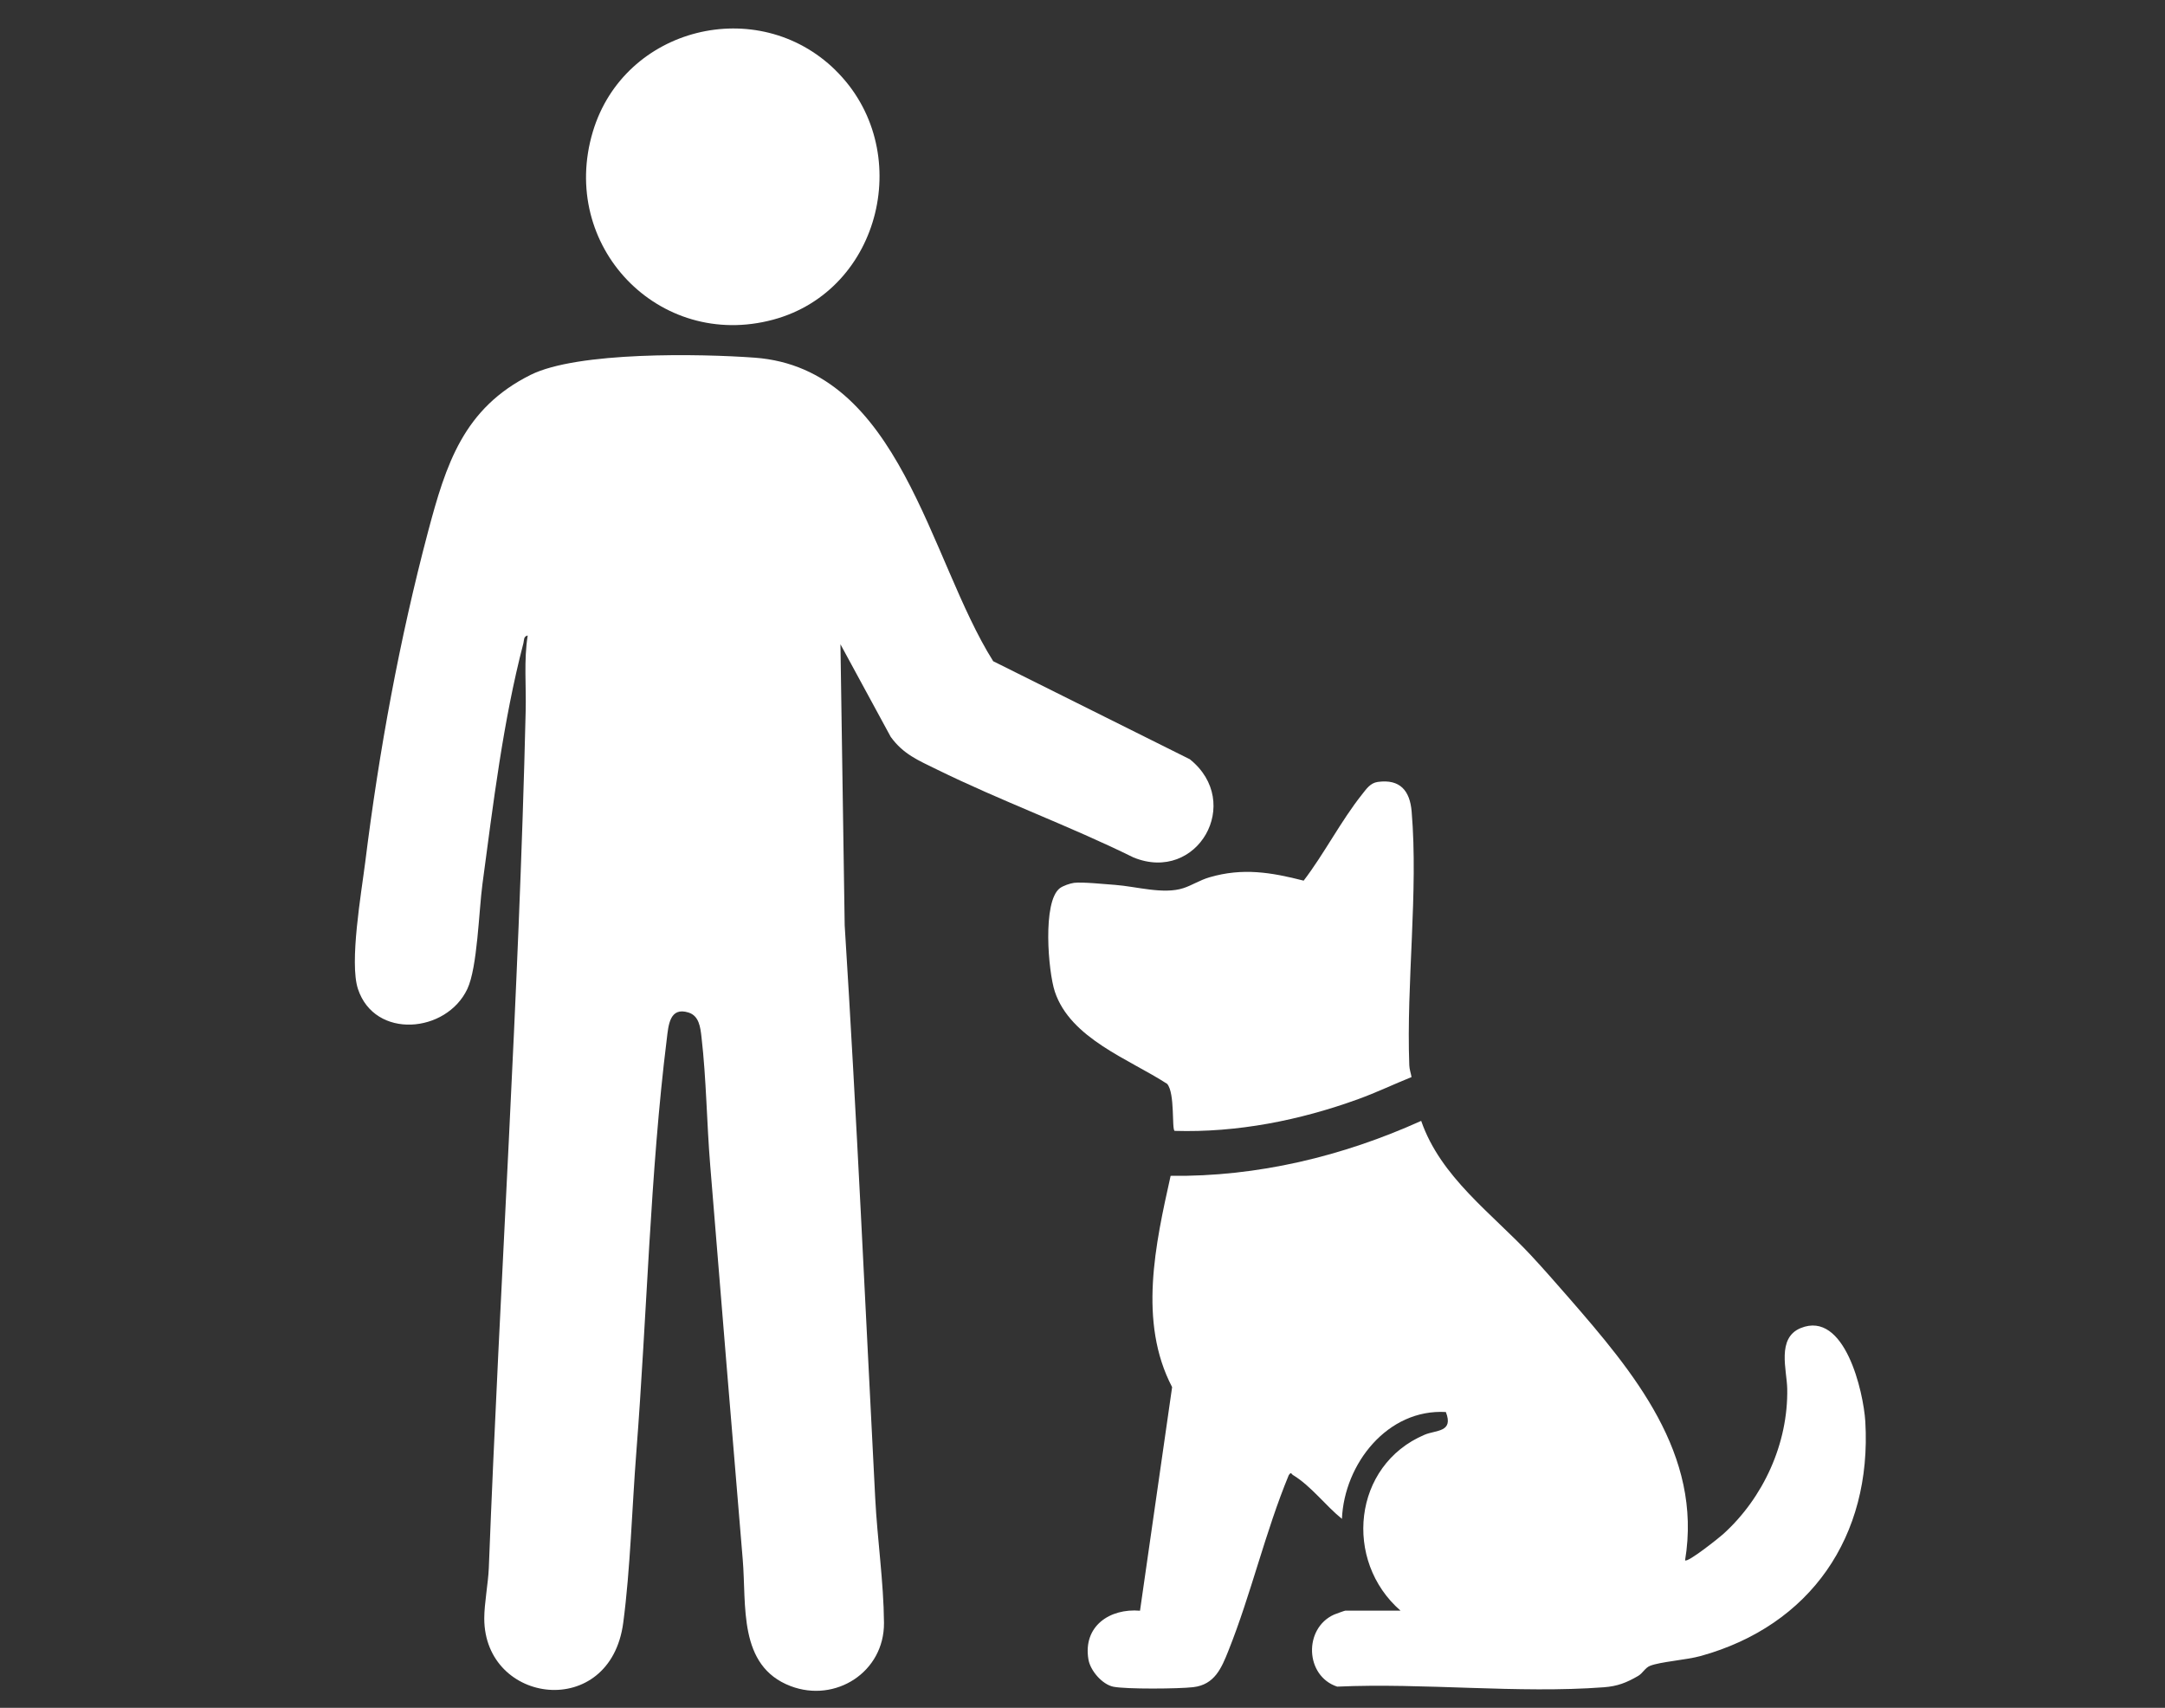
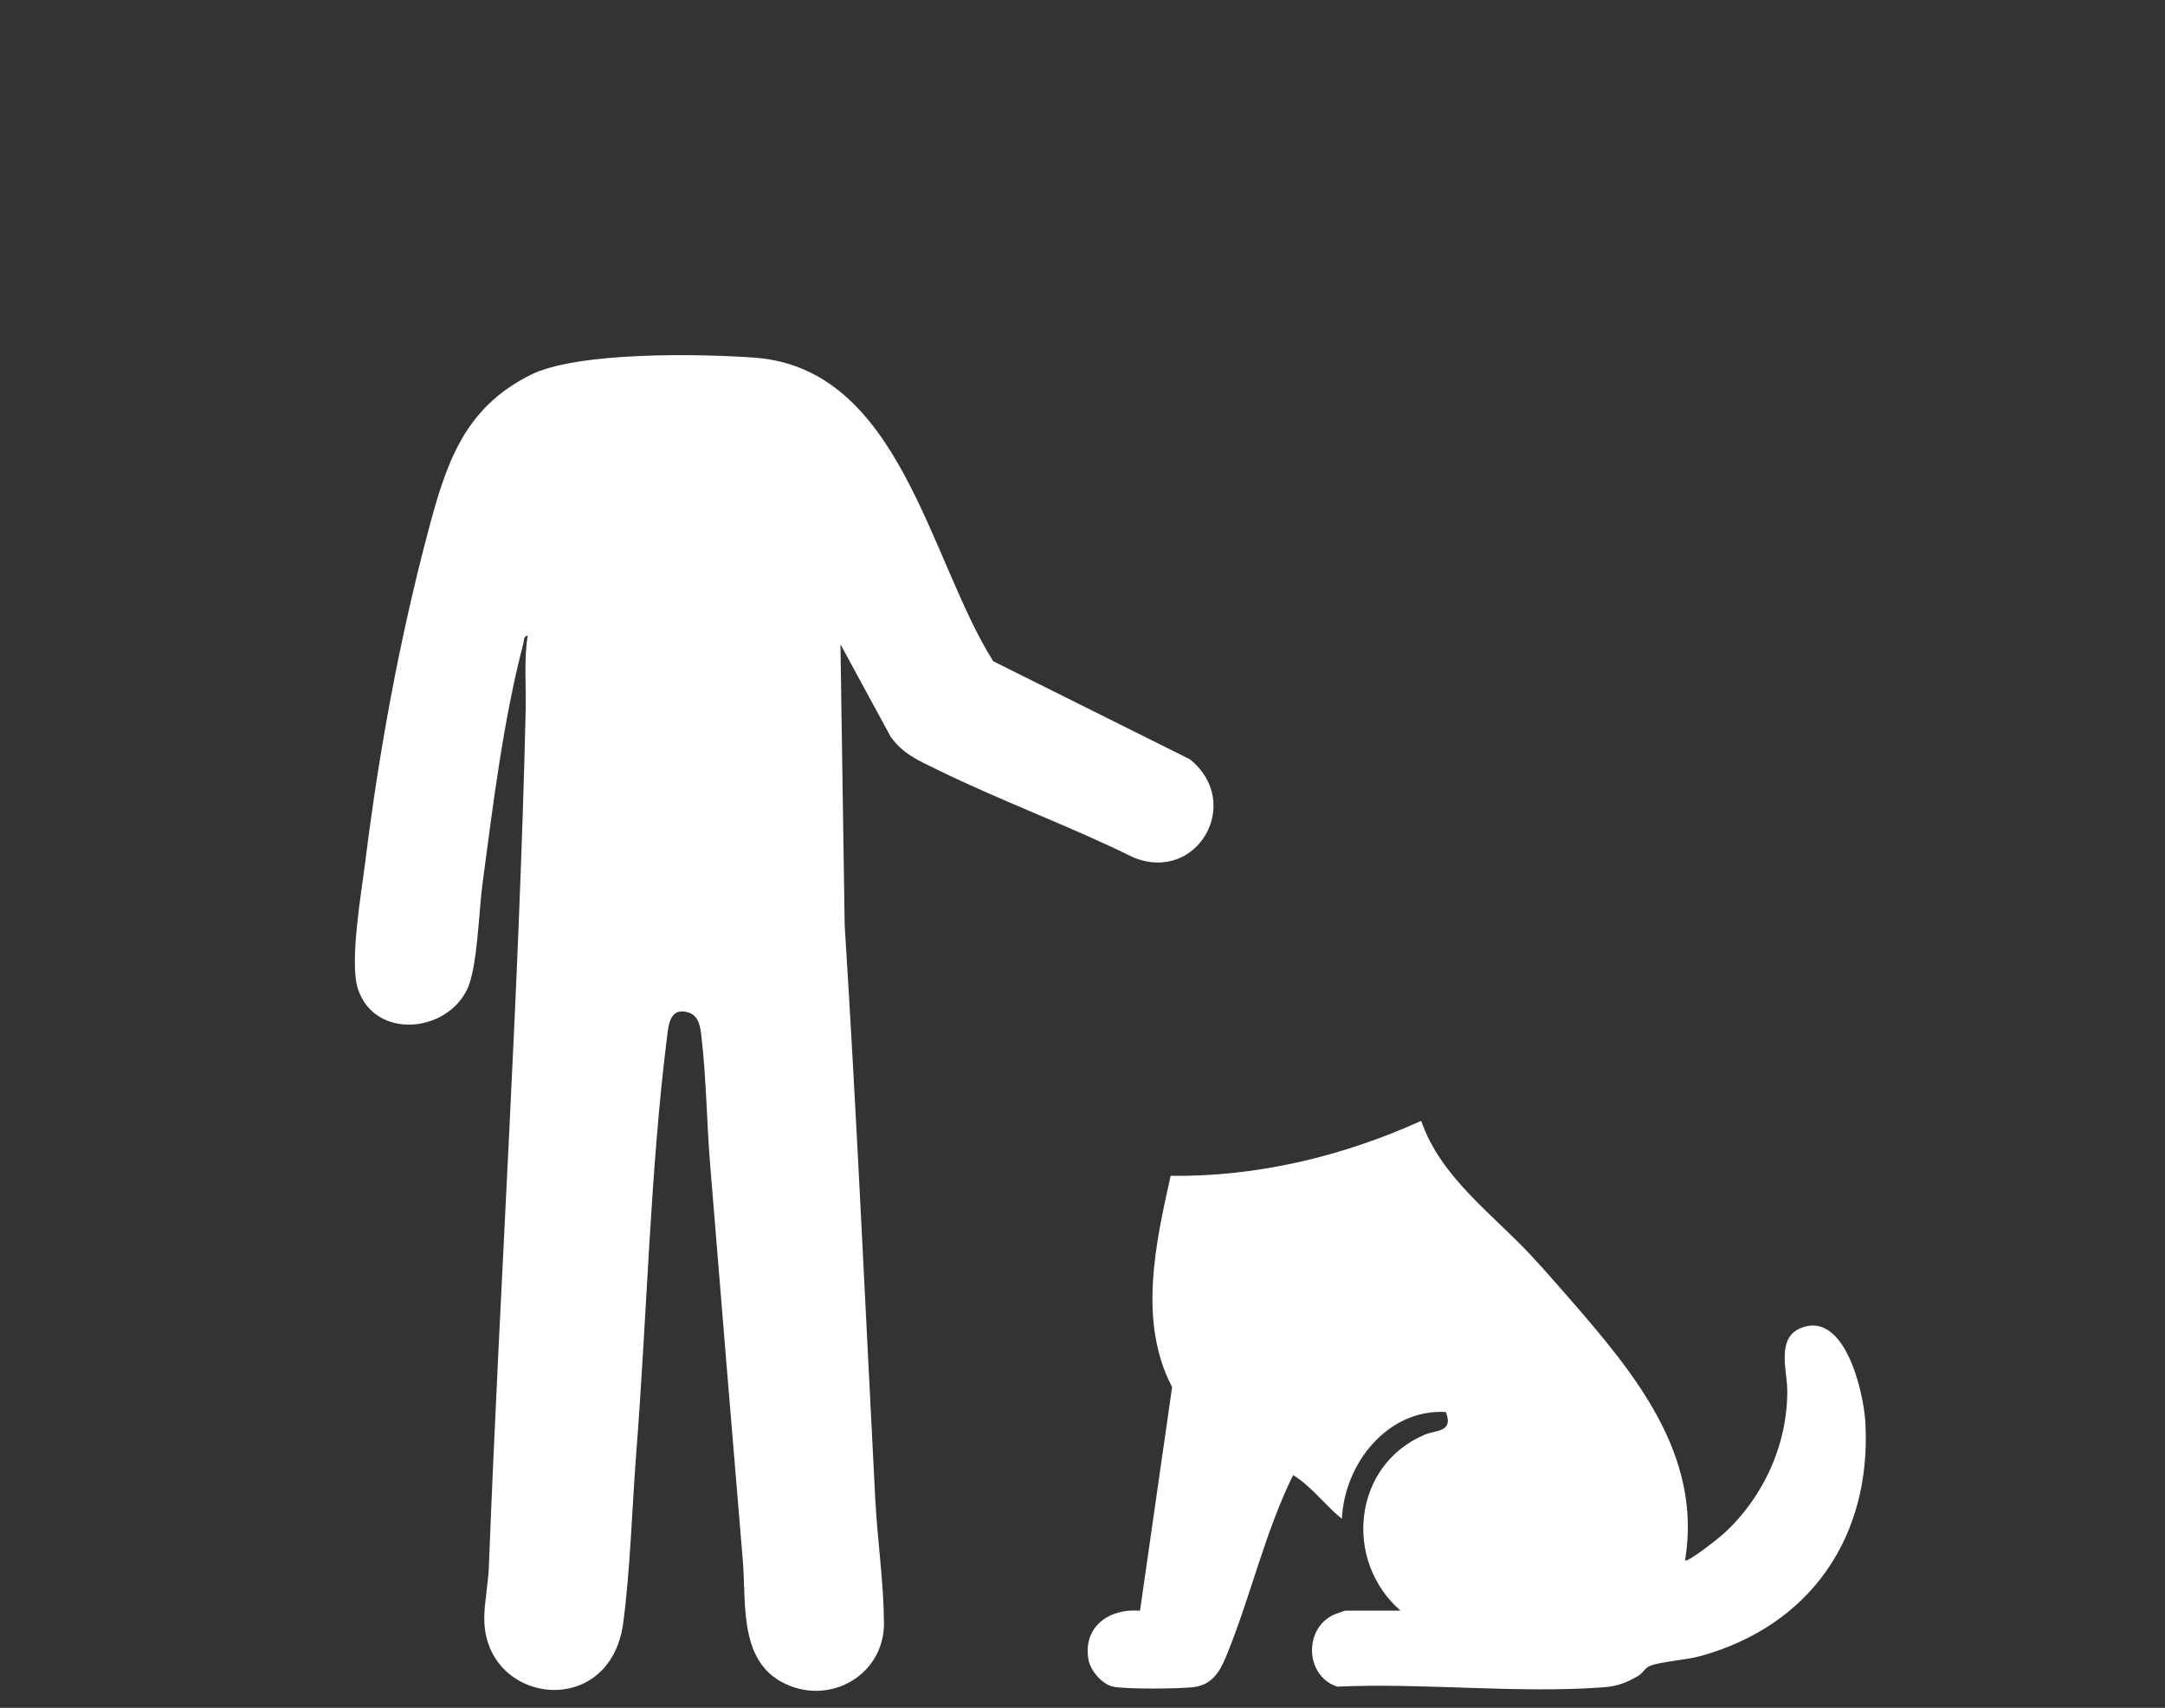
<svg xmlns="http://www.w3.org/2000/svg" width="71" height="56" viewBox="0 0 71 56" fill="none">
  <rect x="0" y="0" width="71" height="56" fill="#333333" stroke="none" />
  <mask id="mask0_2003_1226" style="mask-type:alpha" maskUnits="userSpaceOnUse" x="0" y="0" width="71" height="56">
    <rect x="0.316" width="70" height="56" fill="#D9D9D9" />
  </mask>
  <g mask="url(#mask0_2003_1226)">
    <path d="M32.567 21.679L39.019 24.895C40.786 26.309 39.271 28.971 37.173 28.116C35.06 27.074 32.828 26.265 30.715 25.226C30.109 24.928 29.624 24.732 29.21 24.16L27.562 21.125L27.701 30.342C28.096 36.598 28.378 42.862 28.702 49.12C28.771 50.47 28.979 51.868 28.99 53.21C29.003 54.831 27.395 55.847 25.926 55.286C24.196 54.624 24.486 52.642 24.357 51.129C23.995 46.827 23.643 42.526 23.292 38.224C23.176 36.823 23.166 35.391 23.004 33.995C22.968 33.682 22.925 33.309 22.581 33.201C21.959 33.004 21.921 33.622 21.867 34.067C21.322 38.441 21.214 43.185 20.868 47.616C20.727 49.415 20.673 51.447 20.439 53.208C20.015 56.424 15.884 55.901 15.881 53.068C15.881 52.577 16.009 51.92 16.03 51.419C16.392 42.053 17.019 32.694 17.239 23.315C17.26 22.491 17.175 21.655 17.306 20.838C17.163 20.867 17.191 20.991 17.165 21.089C16.495 23.667 16.176 26.348 15.822 28.984C15.704 29.861 15.658 31.725 15.326 32.428C14.641 33.881 12.289 34.09 11.739 32.428C11.452 31.557 11.85 29.282 11.978 28.266C12.43 24.631 13.1 20.973 14.037 17.436C14.626 15.221 15.201 13.388 17.401 12.292C18.942 11.524 22.96 11.597 24.75 11.728C29.529 12.082 30.466 18.336 32.567 21.674V21.679Z" fill="white" />
-     <path d="M45.932 52.815C44.05 51.181 44.36 48.043 46.718 47.045C47.097 46.884 47.678 46.97 47.416 46.3C45.511 46.189 44.086 47.991 44.008 49.803C43.472 49.371 42.999 48.728 42.406 48.368C42.339 48.33 42.355 48.247 42.265 48.368C41.497 50.224 41.03 52.264 40.288 54.12C40.059 54.694 39.836 55.24 39.13 55.322C38.662 55.377 36.934 55.392 36.511 55.307C36.146 55.232 35.753 54.777 35.694 54.41C35.512 53.322 36.392 52.73 37.386 52.815L38.439 45.483C37.322 43.35 37.892 40.791 38.39 38.555C41.23 38.591 44.034 37.916 46.607 36.753C47.246 38.599 48.921 39.783 50.207 41.161C50.626 41.611 51.047 42.094 51.453 42.559C53.561 44.982 55.841 47.678 55.261 51.163C55.348 51.246 56.377 50.423 56.508 50.305C57.826 49.115 58.645 47.332 58.611 45.532C58.599 44.922 58.257 43.873 59.053 43.547C60.499 42.958 61.112 45.638 61.172 46.613C61.392 50.385 59.369 53.301 55.777 54.299C55.304 54.431 54.444 54.487 54.108 54.624C53.948 54.689 53.874 54.865 53.722 54.953C53.34 55.175 53.047 55.291 52.598 55.325C49.783 55.537 46.694 55.175 43.852 55.304C42.791 54.953 42.748 53.389 43.752 52.941C43.806 52.918 44.101 52.812 44.121 52.812H45.937L45.932 52.815Z" fill="white" />
-     <path d="M46.288 35.318C45.708 35.551 45.136 35.825 44.545 36.039C42.624 36.737 40.57 37.143 38.521 37.081C38.421 37.024 38.539 35.851 38.277 35.54C37.029 34.729 35.103 34.054 34.592 32.513C34.374 31.854 34.181 29.563 34.757 29.124C34.859 29.046 35.096 28.964 35.224 28.948C35.501 28.915 36.243 28.992 36.569 29.015C37.27 29.067 38.154 29.336 38.811 29.121C39.088 29.031 39.348 28.858 39.669 28.765C40.752 28.449 41.682 28.602 42.753 28.876C43.428 27.992 43.977 26.916 44.666 26.05C44.812 25.867 44.935 25.675 45.184 25.639C45.913 25.538 46.237 25.926 46.294 26.609C46.517 29.248 46.116 32.218 46.217 34.93C46.222 35.067 46.268 35.186 46.291 35.318H46.288Z" fill="white" />
-     <path d="M27.393 2.297C30.022 4.869 28.921 9.523 25.354 10.482C21.608 11.49 18.316 8.065 19.443 4.314C20.473 0.886 24.843 -0.2 27.395 2.297H27.393Z" fill="white" />
+     <path d="M45.932 52.815C44.05 51.181 44.36 48.043 46.718 47.045C47.097 46.884 47.678 46.97 47.416 46.3C45.511 46.189 44.086 47.991 44.008 49.803C43.472 49.371 42.999 48.728 42.406 48.368C41.497 50.224 41.03 52.264 40.288 54.12C40.059 54.694 39.836 55.24 39.13 55.322C38.662 55.377 36.934 55.392 36.511 55.307C36.146 55.232 35.753 54.777 35.694 54.41C35.512 53.322 36.392 52.73 37.386 52.815L38.439 45.483C37.322 43.35 37.892 40.791 38.39 38.555C41.23 38.591 44.034 37.916 46.607 36.753C47.246 38.599 48.921 39.783 50.207 41.161C50.626 41.611 51.047 42.094 51.453 42.559C53.561 44.982 55.841 47.678 55.261 51.163C55.348 51.246 56.377 50.423 56.508 50.305C57.826 49.115 58.645 47.332 58.611 45.532C58.599 44.922 58.257 43.873 59.053 43.547C60.499 42.958 61.112 45.638 61.172 46.613C61.392 50.385 59.369 53.301 55.777 54.299C55.304 54.431 54.444 54.487 54.108 54.624C53.948 54.689 53.874 54.865 53.722 54.953C53.34 55.175 53.047 55.291 52.598 55.325C49.783 55.537 46.694 55.175 43.852 55.304C42.791 54.953 42.748 53.389 43.752 52.941C43.806 52.918 44.101 52.812 44.121 52.812H45.937L45.932 52.815Z" fill="white" />
  </g>
</svg>